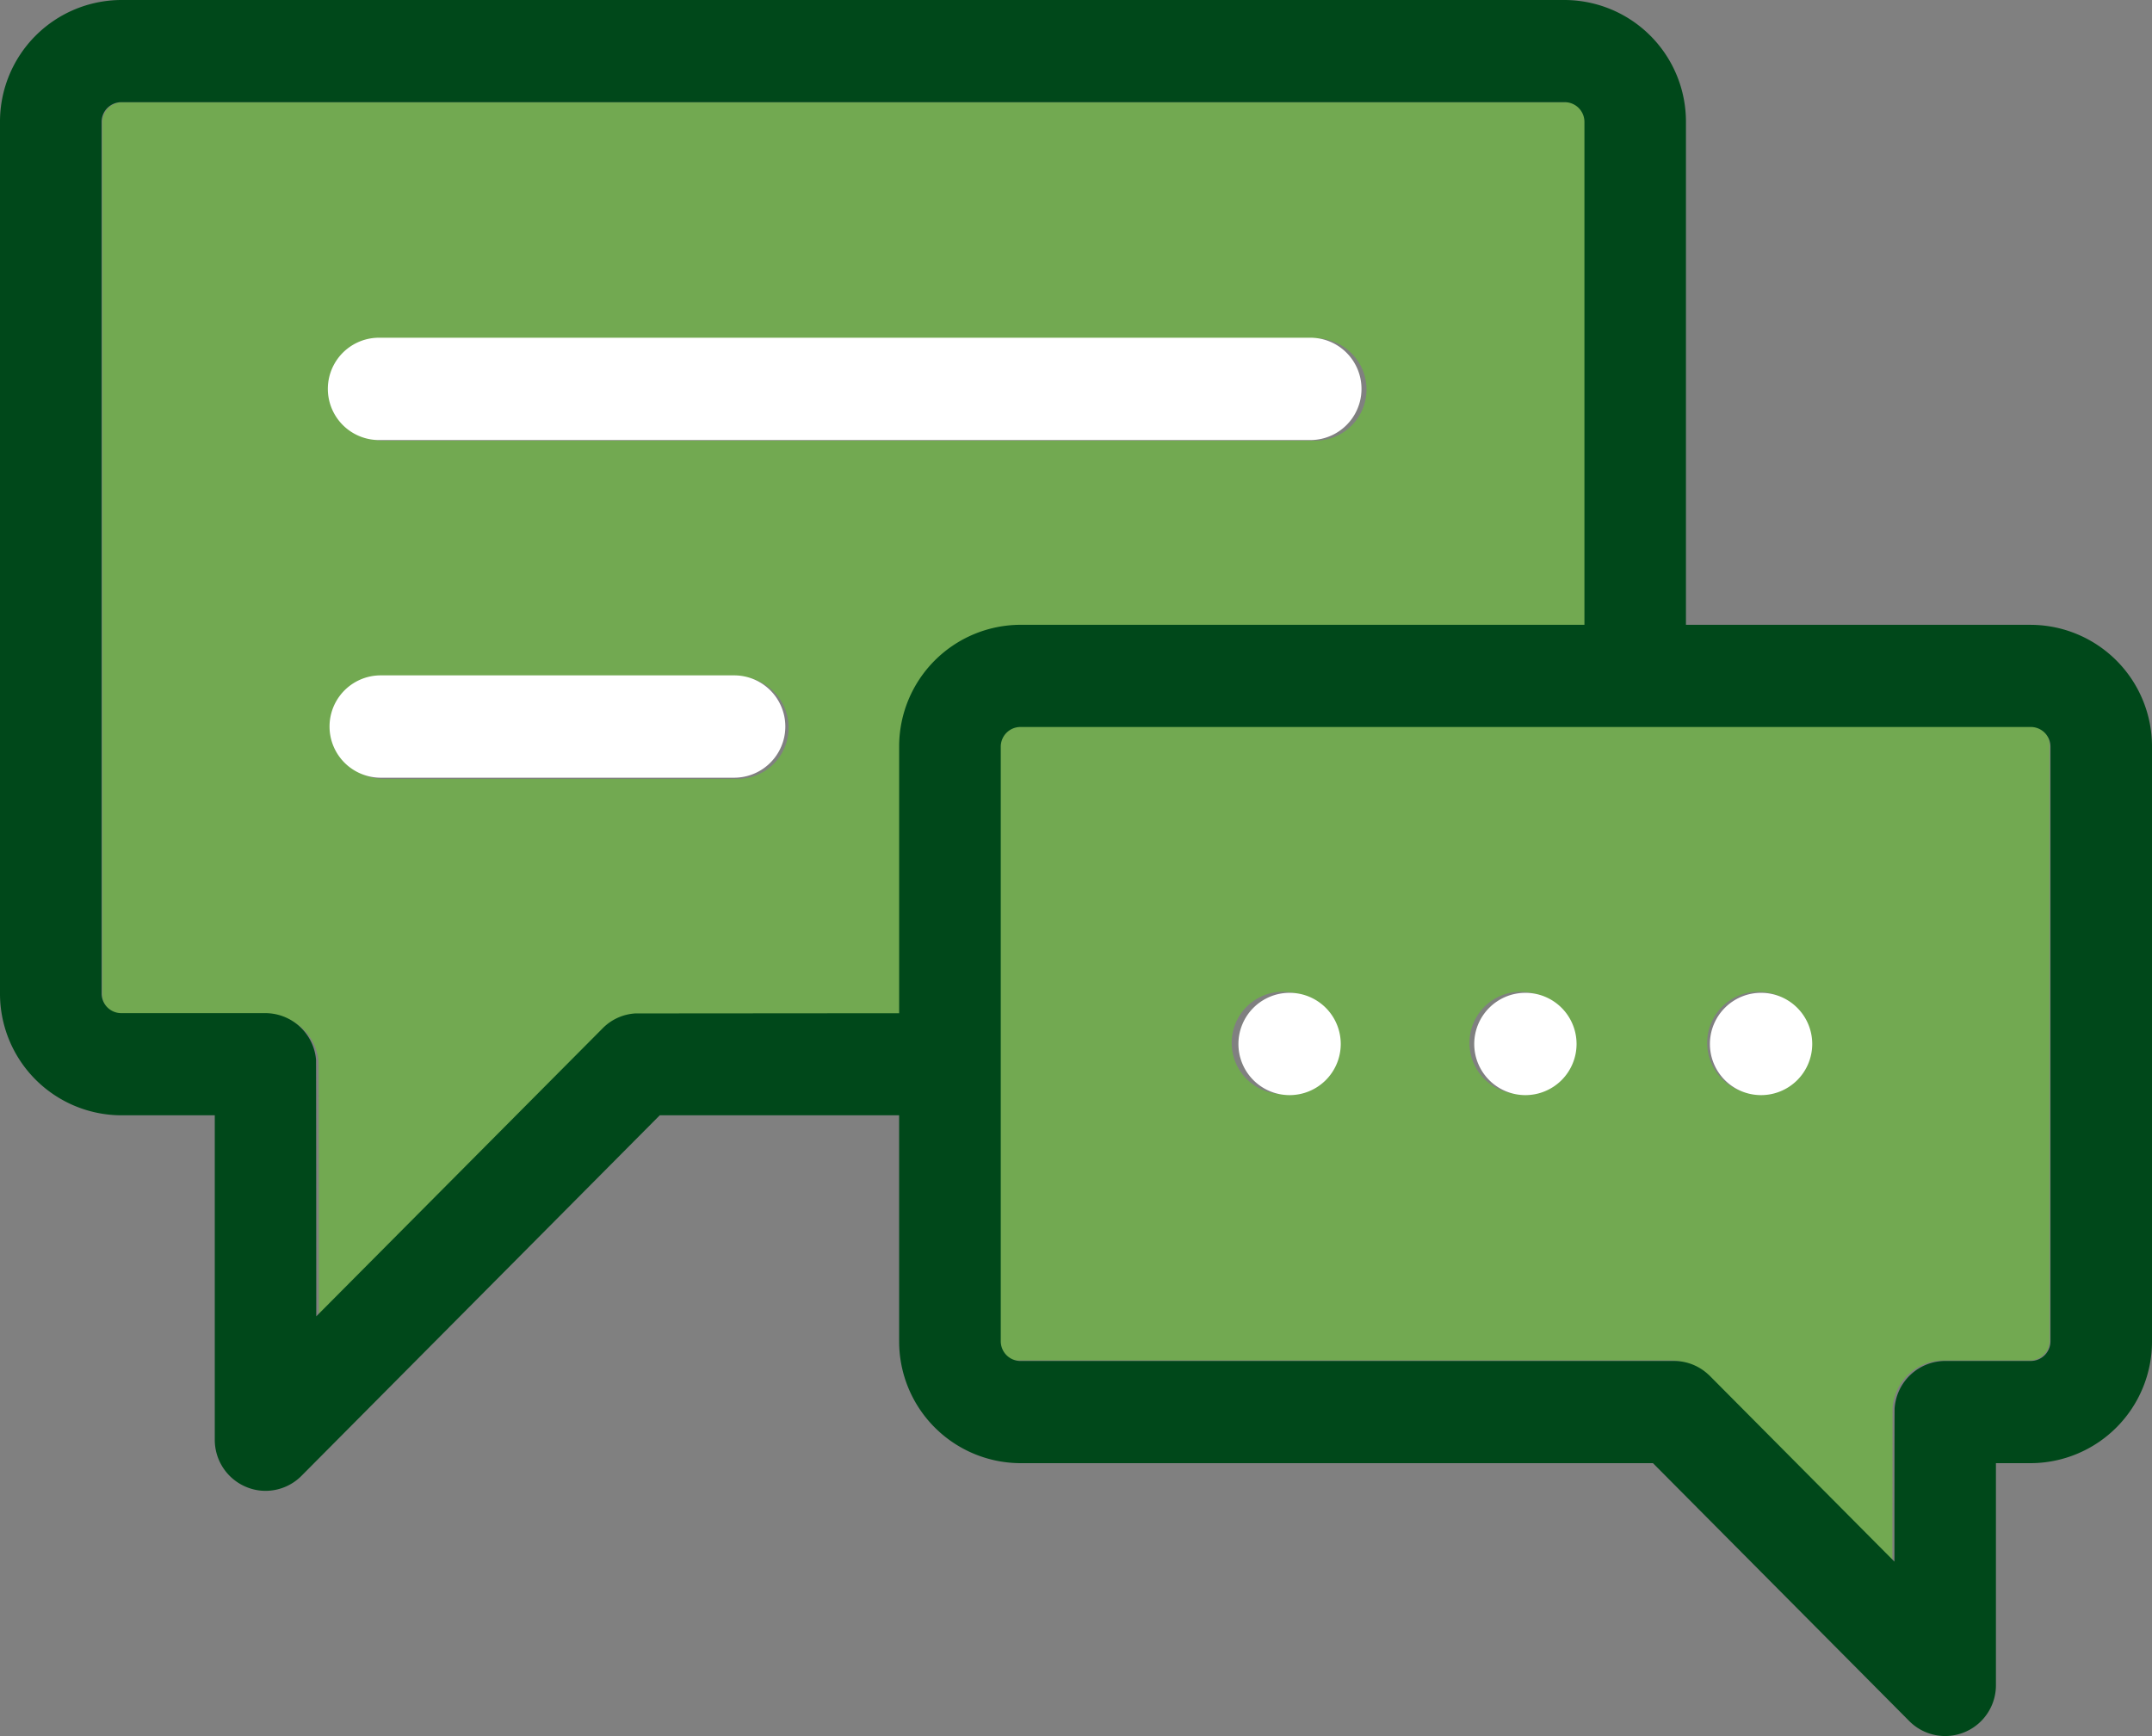
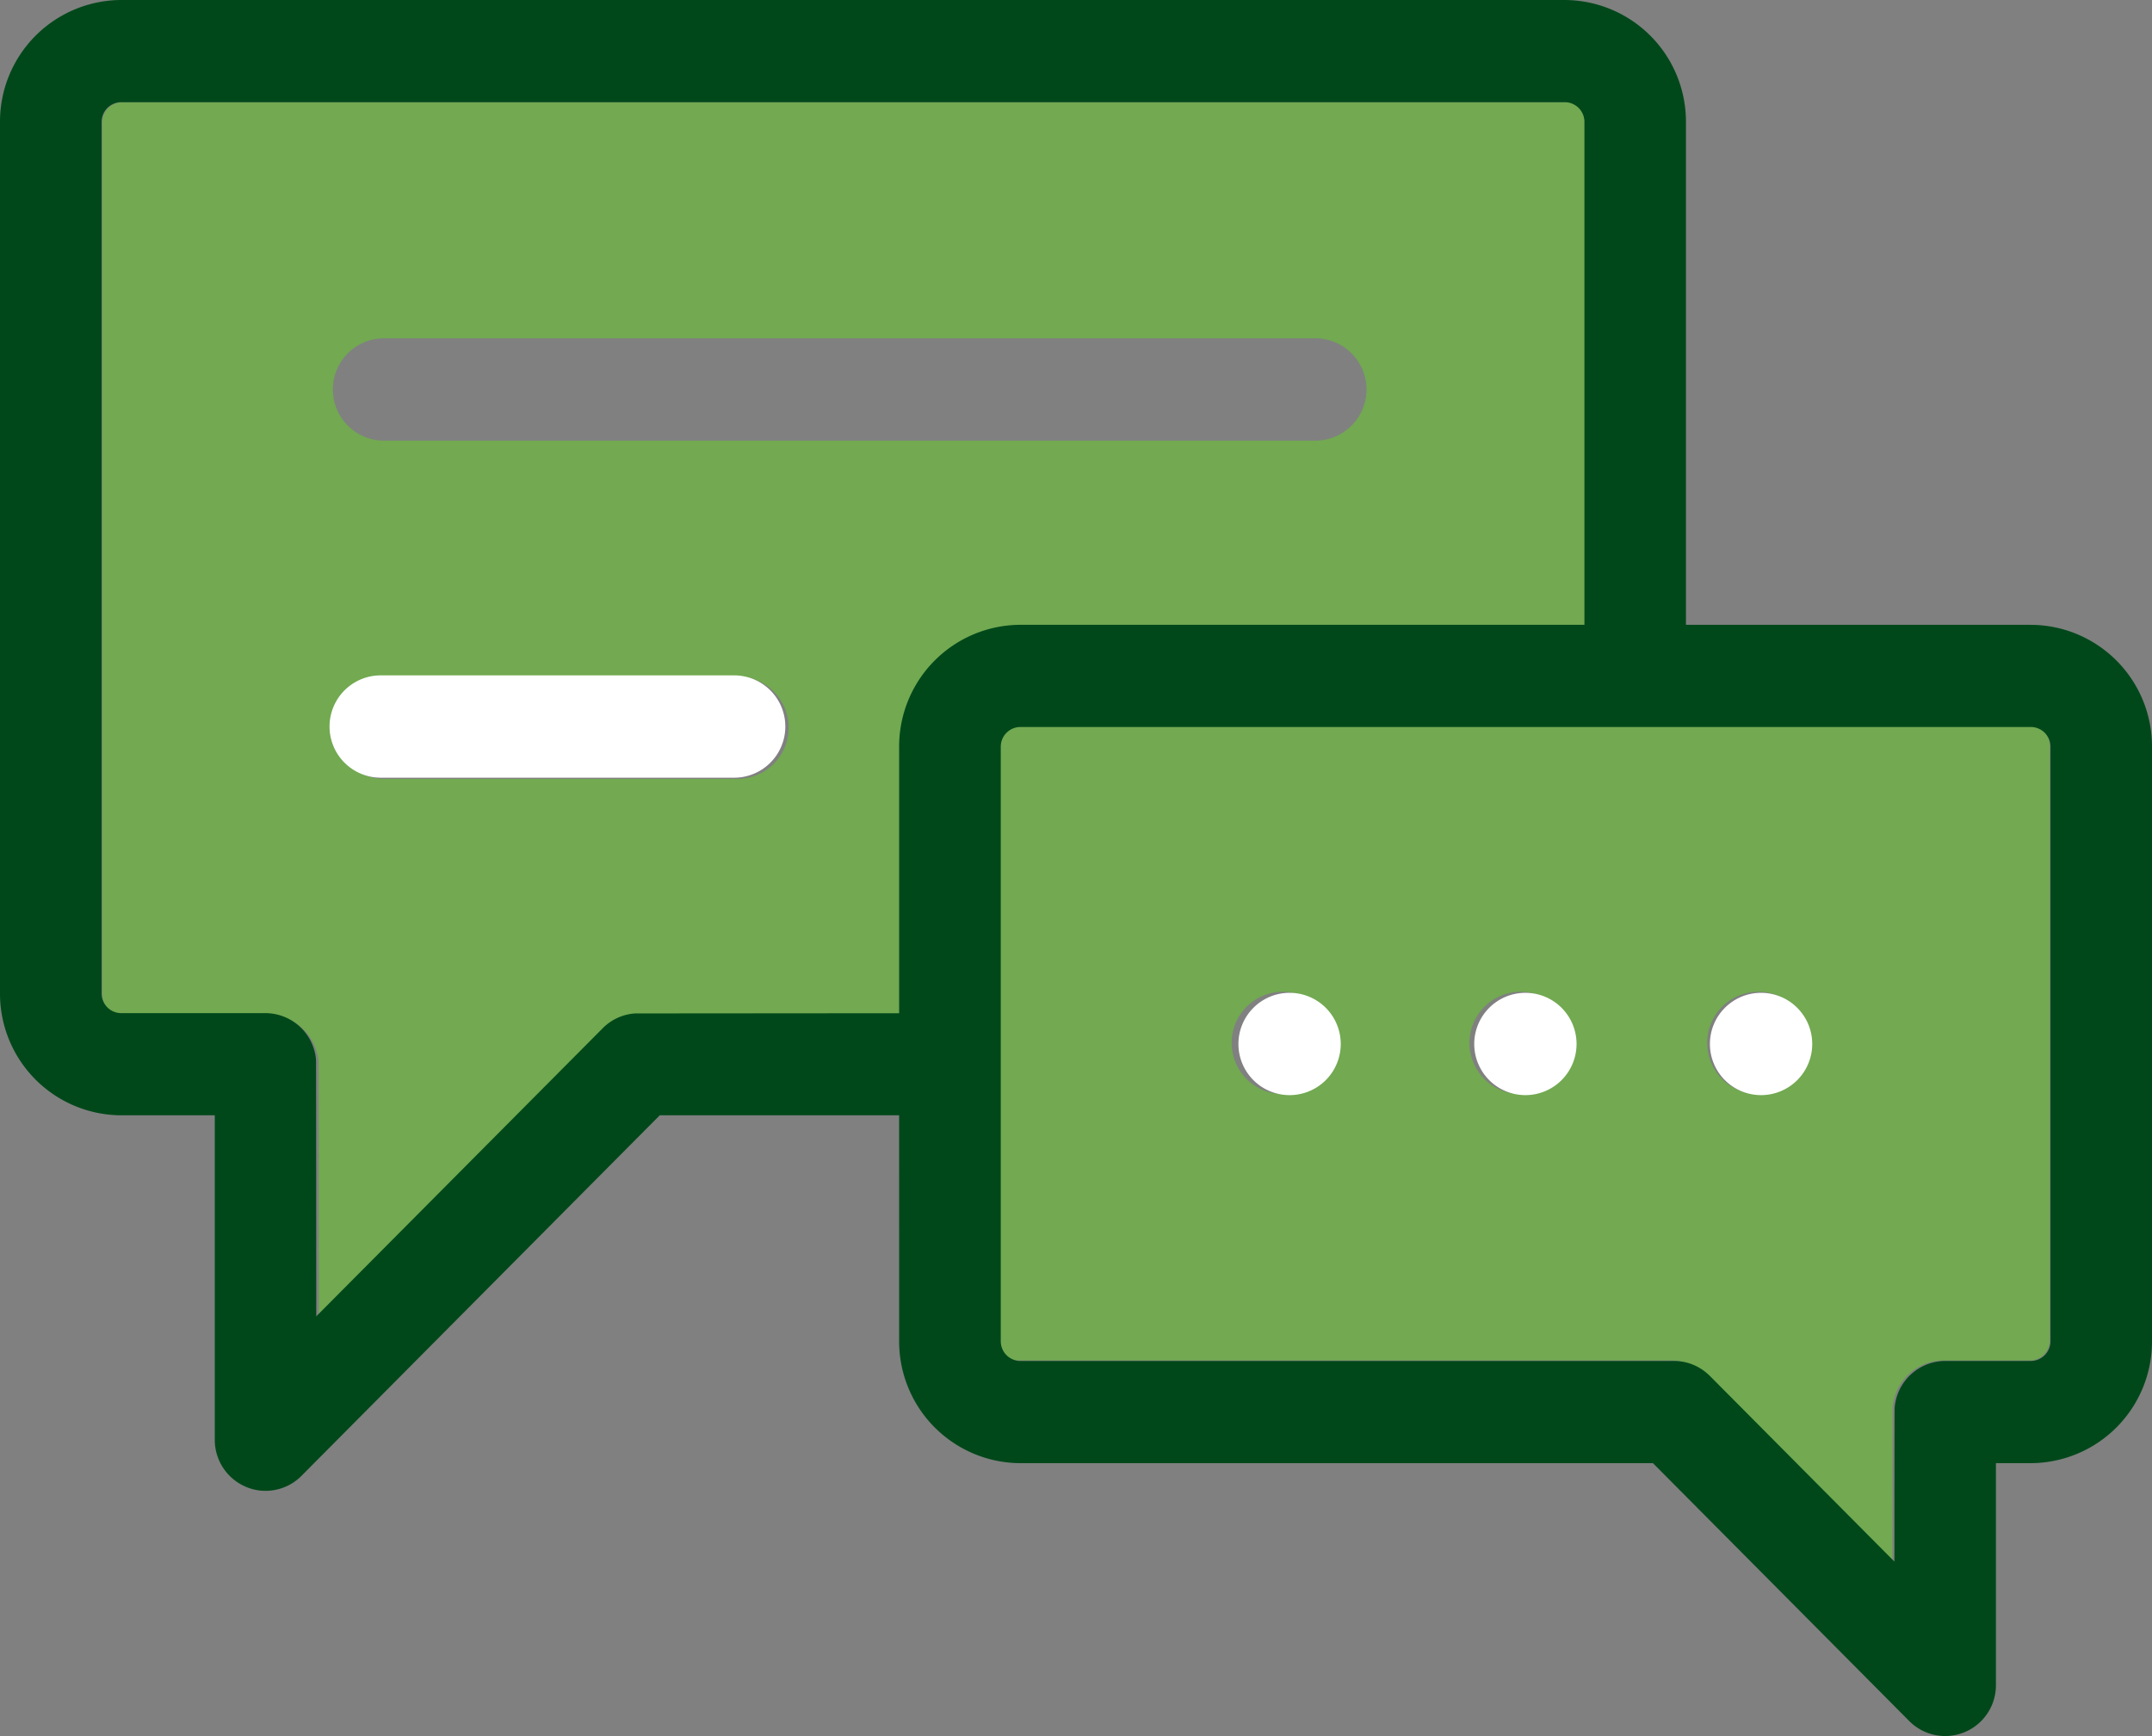
<svg xmlns="http://www.w3.org/2000/svg" id="ico-edu_chat" width="88" height="71" viewBox="0 0 88 71">
  <rect x="0" y="0" width="88" height="71" fill="#808080" stroke="none" />
-   <path id="Path_4923" data-name="Path 4923" d="M85.277,75.72v20.6H62.026a5,5,0,0,0-4.995,4.995v10.912c-3.1,0-10.843,0-10.874.008a2.071,2.071,0,0,0-1.337.6l-11.81,11.81s0-10.462-.01-10.517a2.1,2.1,0,0,0-2.084-1.906H24.967a.809.809,0,0,1-.81-.81V75.72a.81.81,0,0,1,.81-.81h59.5A.81.81,0,0,1,85.277,75.72ZM75.851,86.653a2.092,2.092,0,0,0-2.092-2.092H35.676a2.092,2.092,0,0,0,0,4.185H73.758A2.093,2.093,0,0,0,75.851,86.653Zm-23.63,13.833a2.093,2.093,0,0,0-2.092-2.092H35.676a2.092,2.092,0,0,0,0,4.185H50.128A2.093,2.093,0,0,0,52.221,100.486Z" transform="translate(-19.972 -70.725)" fill="#72a951" />
+   <path id="Path_4923" data-name="Path 4923" d="M85.277,75.72v20.6H62.026a5,5,0,0,0-4.995,4.995v10.912c-3.1,0-10.843,0-10.874.008a2.071,2.071,0,0,0-1.337.6l-11.81,11.81s0-10.462-.01-10.517a2.1,2.1,0,0,0-2.084-1.906H24.967a.809.809,0,0,1-.81-.81V75.72a.81.81,0,0,1,.81-.81h59.5ZM75.851,86.653a2.092,2.092,0,0,0-2.092-2.092H35.676a2.092,2.092,0,0,0,0,4.185H73.758A2.093,2.093,0,0,0,75.851,86.653Zm-23.63,13.833a2.093,2.093,0,0,0-2.092-2.092H35.676a2.092,2.092,0,0,0,0,4.185H50.128A2.093,2.093,0,0,0,52.221,100.486Z" transform="translate(-19.972 -70.725)" fill="#72a951" />
  <path id="Path_4924" data-name="Path 4924" d="M281.346,223.462v24.352a.81.81,0,0,1-.81.81h-3.53a2.093,2.093,0,0,0-2.084,1.931c0,.046-.008,6.288-.008,6.288l-7.6-7.6-.023-.023c-.031-.029-.059-.054-.086-.077a2.076,2.076,0,0,0-1.377-.521H238.886a.812.812,0,0,1-.81-.81V223.462a.81.81,0,0,1,.81-.81h41.65A.809.809,0,0,1,281.346,223.462Zm-9.82,12.176a2.092,2.092,0,1,0-2.092,2.092A2.093,2.093,0,0,0,271.526,235.638Zm-9.721,0a2.092,2.092,0,1,0-2.092,2.092A2.093,2.093,0,0,0,261.8,235.638Zm-9.724,0a2.092,2.092,0,1,0-2.092,2.092A2.093,2.093,0,0,0,252.081,235.638Z" transform="translate(-197.531 -192.986)" fill="#72a951" />
  <g id="Group_3340" data-name="Group 3340">
    <path id="Path_4925" data-name="Path 4925" d="M409.1,285.531A2.092,2.092,0,1,1,407,287.623,2.093,2.093,0,0,1,409.1,285.531Z" transform="translate(-337.078 -244.927)" fill="#fff" />
    <path id="Path_4926" data-name="Path 4926" d="M36.767,96.366H26.979L12.327,111.113a2.075,2.075,0,0,1-1.47.612,2.039,2.039,0,0,1-.793-.161,2.084,2.084,0,0,1-1.281-1.928V96.366H4.955A4.975,4.975,0,0,1,0,91.38V55.74a4.976,4.976,0,0,1,4.955-4.987H63.987a4.977,4.977,0,0,1,4.955,4.987V76.307h14.1A4.975,4.975,0,0,1,88,81.293v24.313a4.976,4.976,0,0,1-4.955,4.987H81.618v9.071a2.077,2.077,0,0,1-2.076,2.089,2.07,2.07,0,0,1-1.468-.612L67.593,110.593H41.723a4.977,4.977,0,0,1-4.955-4.987ZM64.791,76.307V55.74a.807.807,0,0,0-.8-.808H4.955a.807.807,0,0,0-.8.808V91.38a.805.805,0,0,0,.8.808h5.9a2.084,2.084,0,0,1,2.068,1.9c.006.054.01,10.5.01,10.5L24.652,92.8a2.049,2.049,0,0,1,1.327-.6c.031,0,7.712-.006,10.789-.008V81.293a4.976,4.976,0,0,1,4.955-4.987Zm19.057,29.3V81.293a.805.805,0,0,0-.8-.808H41.723a.807.807,0,0,0-.8.808v24.313a.808.808,0,0,0,.8.808H68.455a2.051,2.051,0,0,1,1.366.52c.027.023.054.048.085.077l.023.023,7.538,7.585s0-6.232.008-6.278a2.081,2.081,0,0,1,2.068-1.928h3.5A.807.807,0,0,0,83.848,105.606Z" transform="translate(0 -50.753)" fill="#00481a" />
    <path id="Path_4927" data-name="Path 4927" d="M352.98,285.531a2.092,2.092,0,1,1-2.092,2.092A2.093,2.093,0,0,1,352.98,285.531Z" transform="translate(-290.603 -244.927)" fill="#fff" />
-     <path id="Path_4928" data-name="Path 4928" d="M118.745,130.615a2.092,2.092,0,1,1,0,4.185H80.662a2.092,2.092,0,1,1,0-4.185Z" transform="translate(-65.163 -116.803)" fill="#fff" />
    <path id="Path_4929" data-name="Path 4929" d="M296.852,285.531a2.092,2.092,0,1,1-2.092,2.092A2.093,2.093,0,0,1,296.852,285.531Z" transform="translate(-244.118 -244.927)" fill="#fff" />
    <path id="Path_4930" data-name="Path 4930" d="M95.115,210.465a2.092,2.092,0,1,1,0,4.185H80.662a2.092,2.092,0,1,1,0-4.185Z" transform="translate(-65.094 -182.844)" fill="#fff" />
  </g>
</svg>